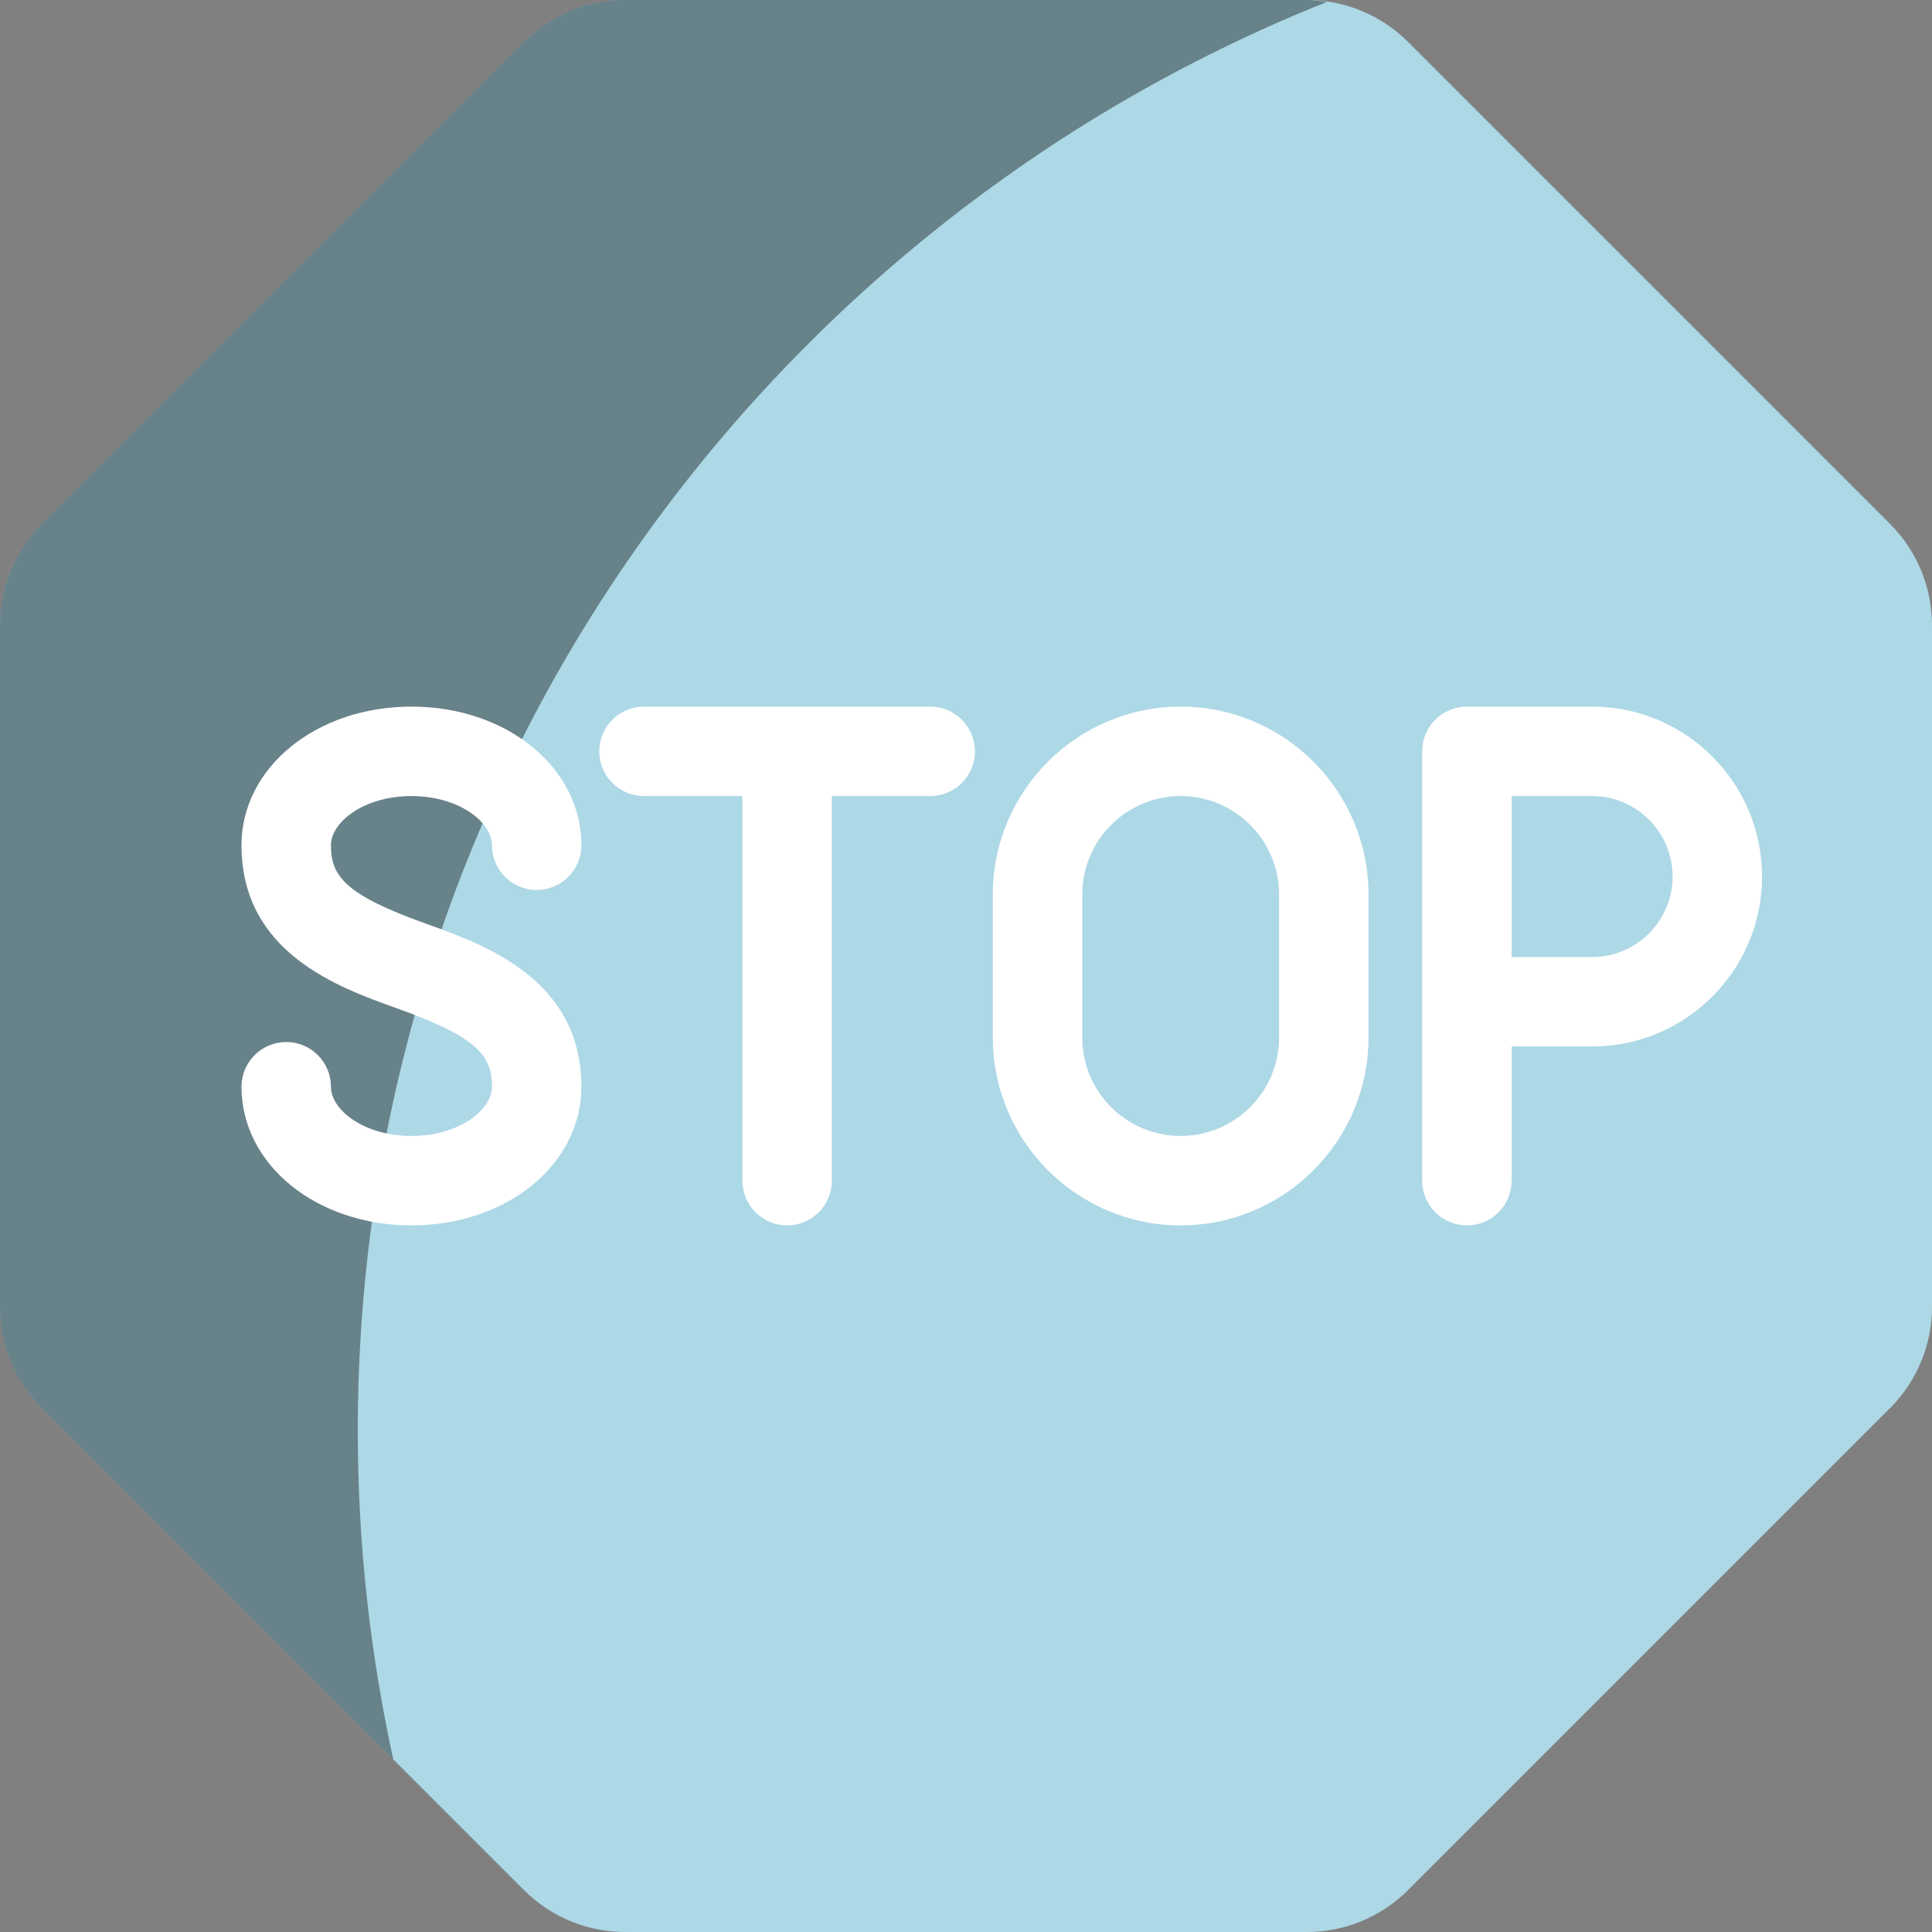
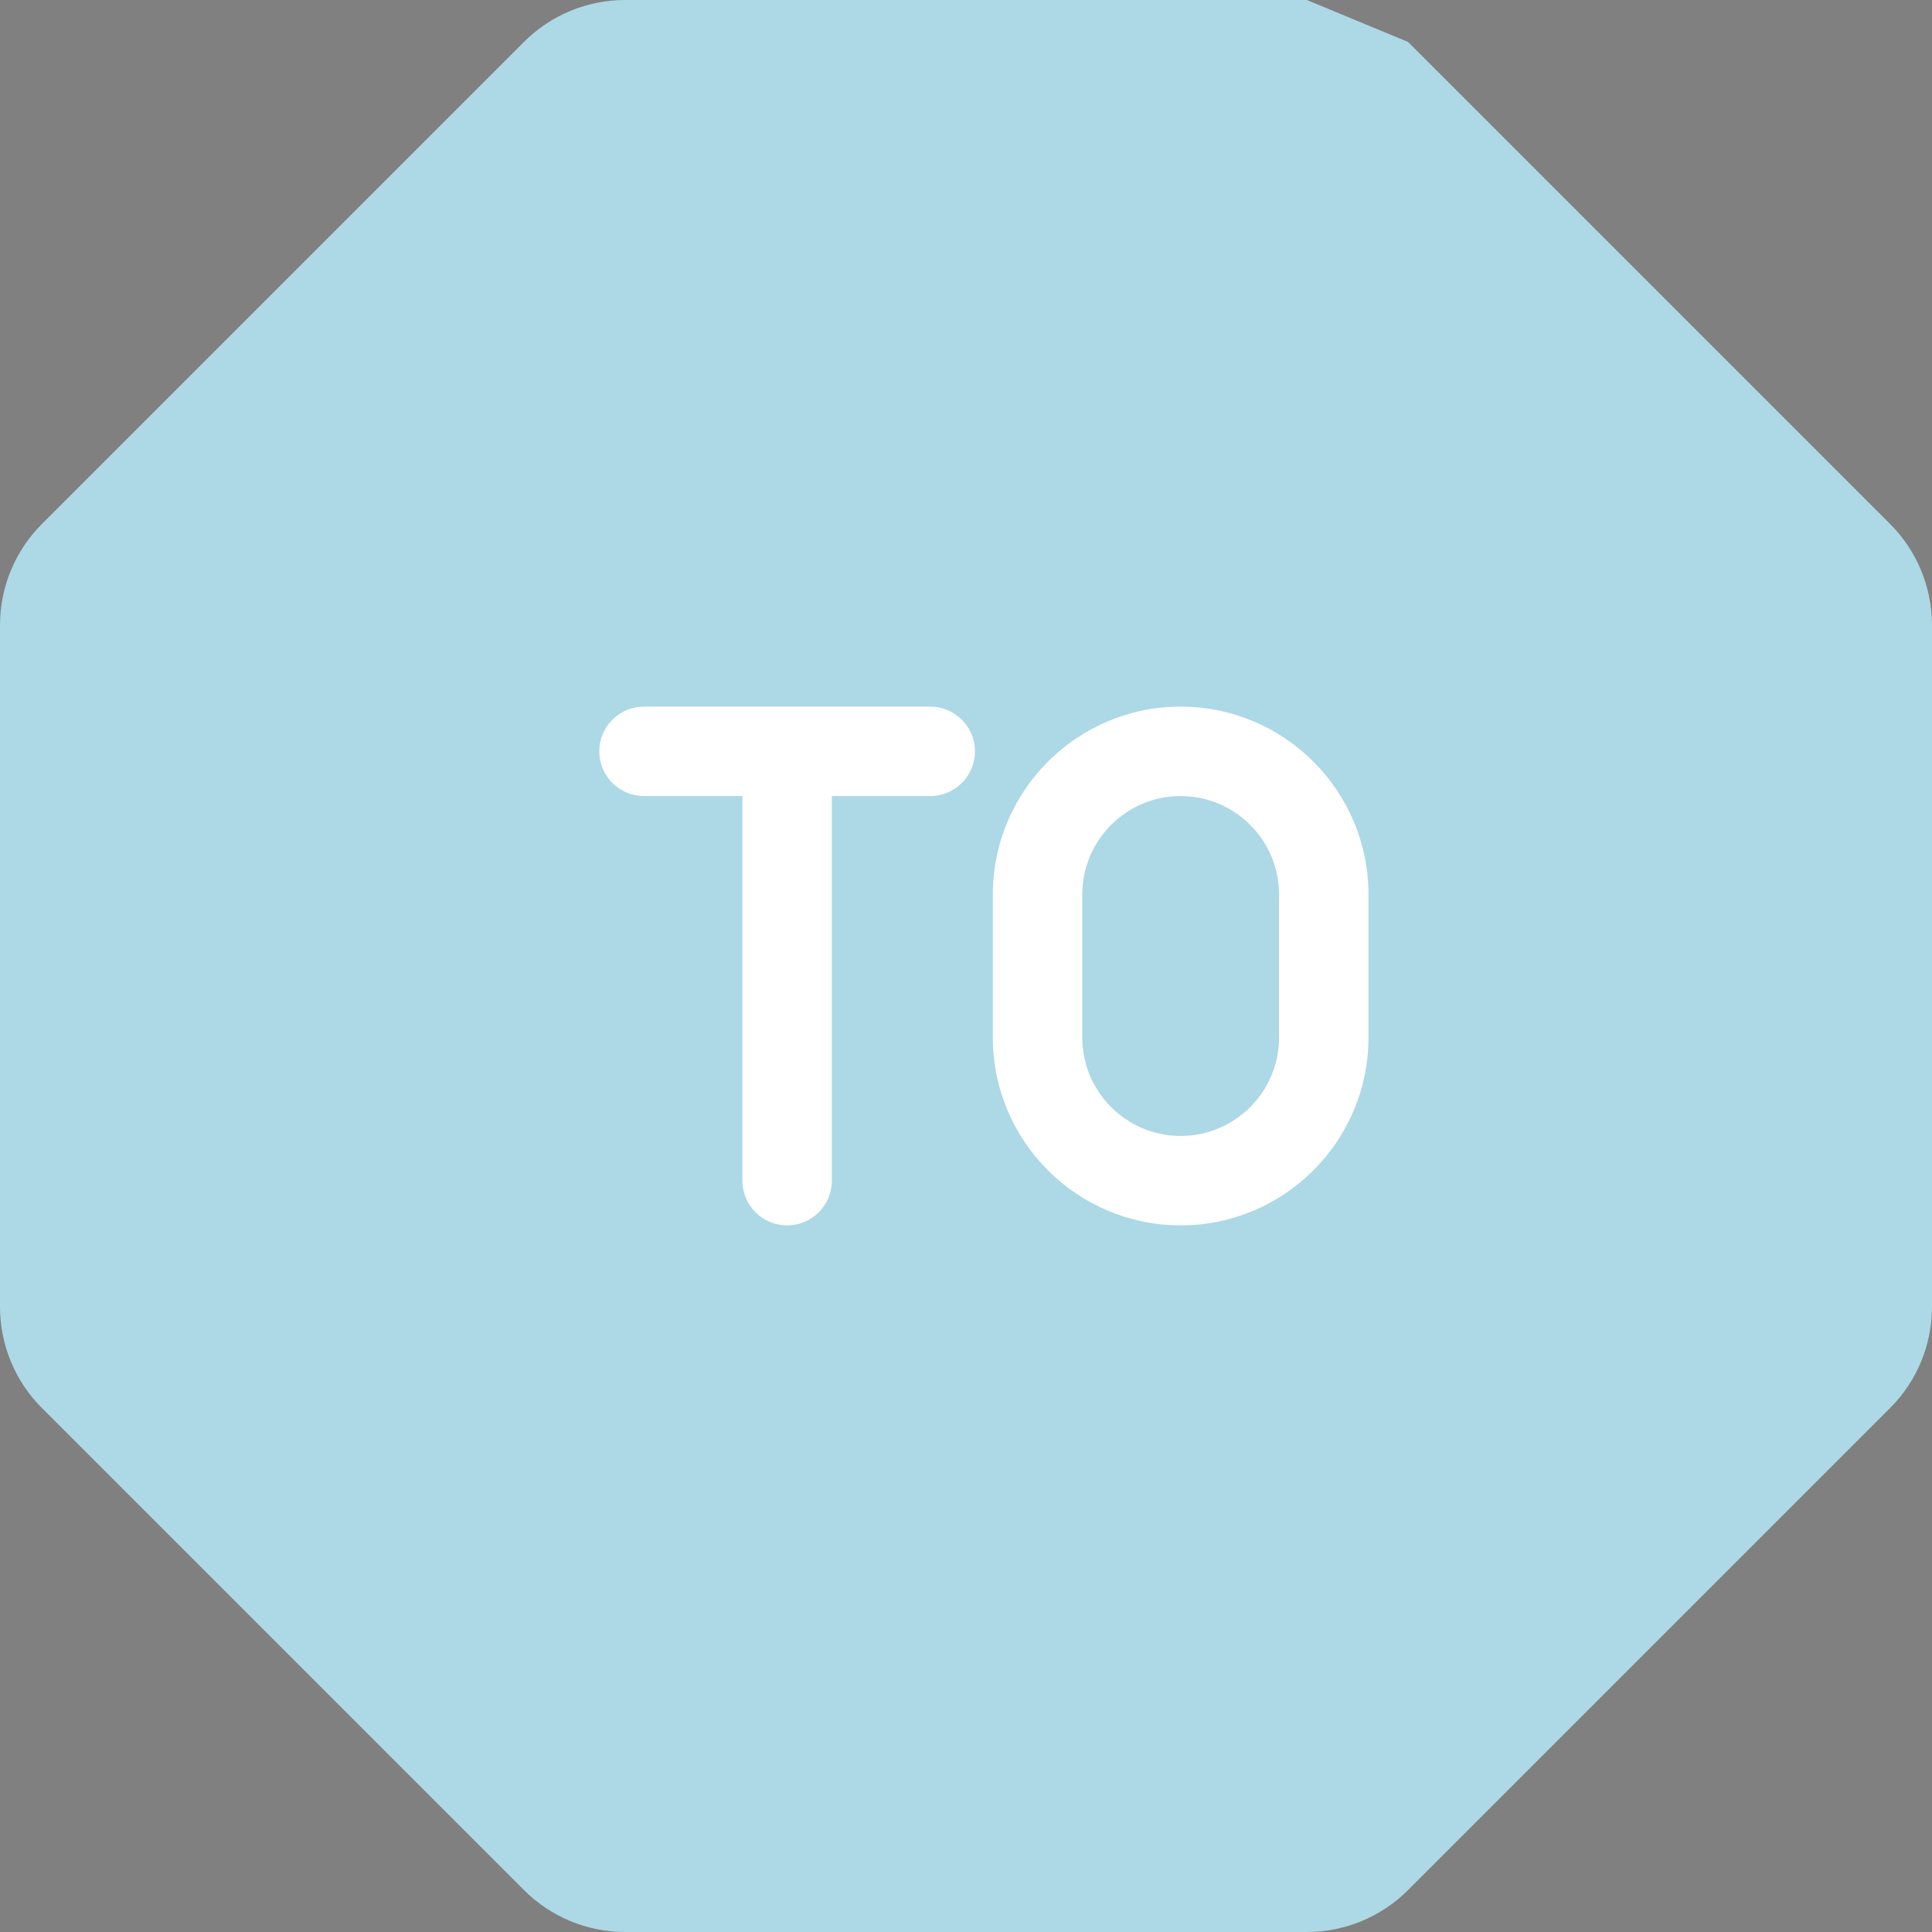
<svg xmlns="http://www.w3.org/2000/svg" xmlns:ns1="http://sodipodi.sourceforge.net/DTD/sodipodi-0.dtd" xmlns:ns2="http://www.inkscape.org/namespaces/inkscape" version="1.1" id="Layer_1" x="0px" y="0px" viewBox="0 0 128 128" xml:space="preserve" ns1:docname="panneau_stop_source.svg" width="128" height="128" ns2:version="1.1 (c68e22c387, 2021-05-23)">
  <rect x="0" y="0" width="128" height="128" fill="#808080" stroke="none" />
  <defs id="defs49" />
  <ns1:namedview id="namedview47" pagecolor="#ffffff" bordercolor="#666666" borderopacity="1.0" ns2:pageshadow="2" ns2:pageopacity="0.0" ns2:pagecheckerboard="0" showgrid="false" fit-margin-top="0" fit-margin-left="0" fit-margin-right="0" fit-margin-bottom="0" ns2:zoom="2.1434133" ns2:cx="82.81184" ns2:cy="69.515291" ns2:window-width="1920" ns2:window-height="979" ns2:window-x="0" ns2:window-y="0" ns2:window-maximized="1" ns2:current-layer="Layer_1" />
-   <path style="fill:#add8e6;stroke-width:4;fill-opacity:1" d="M 346.329,0 H 165.671 C 155.612,0 145.966,3.995 138.854,11.109 L 11.109,138.853 C 3.995,145.965 0,155.612 0,165.671 V 346.33 c 0,10.059 3.995,19.705 11.109,26.817 l 127.745,127.745 c 7.112,7.112 16.759,11.109 26.817,11.109 H 346.33 c 10.059,0 19.705,-3.995 26.817,-11.109 L 500.892,373.147 c 7.112,-7.112 11.109,-16.76 11.109,-26.817 V 165.671 c 0,-10.059 -3.995,-19.705 -11.109,-26.817 L 373.147,11.109 C 366.035,3.995 356.388,0 346.329,0 Z" id="path2" transform="scale(0.25)" />
-   <path style="fill:#000000;stroke-width:4;fill-opacity:1;opacity:0.4" d="M 94.815,379.259 C 94.815,207.421 201.177,60.52 351.614,0.522 349.864,0.275 348.117,0 346.329,0 H 165.671 C 155.612,0 145.966,3.995 138.854,11.109 L 11.109,138.853 C 3.996,145.965 0,155.611 0,165.671 V 346.33 c 0,10.059 3.996,19.705 11.109,26.817 l 93.103,93.103 c -6.098,-28.041 -9.397,-57.124 -9.397,-86.991 z" id="path4" transform="scale(0.25)" />
+   <path style="fill:#add8e6;stroke-width:4;fill-opacity:1" d="M 346.329,0 H 165.671 C 155.612,0 145.966,3.995 138.854,11.109 L 11.109,138.853 C 3.995,145.965 0,155.612 0,165.671 V 346.33 c 0,10.059 3.995,19.705 11.109,26.817 l 127.745,127.745 c 7.112,7.112 16.759,11.109 26.817,11.109 H 346.33 c 10.059,0 19.705,-3.995 26.817,-11.109 L 500.892,373.147 c 7.112,-7.112 11.109,-16.76 11.109,-26.817 V 165.671 c 0,-10.059 -3.995,-19.705 -11.109,-26.817 L 373.147,11.109 Z" id="path2" transform="scale(0.25)" />
  <g id="g14" transform="scale(0.25)" style="stroke-width:4">
    <path style="fill:#ffffff;stroke-width:4" d="m 246.519,187.259 h -75.852 c -6.546,0 -11.852,5.306 -11.852,11.852 0,6.546 5.306,11.852 11.852,11.852 h 26.074 v 101.926 c 0,6.546 5.306,11.852 11.852,11.852 6.546,0 11.852,-5.306 11.852,-11.852 V 210.963 h 26.074 c 6.546,0 11.852,-5.306 11.852,-11.852 0,-6.546 -5.307,-11.852 -11.852,-11.852 z" id="path6" />
    <path style="fill:#ffffff;stroke-width:4" d="m 312.889,187.259 c -27.444,0 -49.778,22.329 -49.778,49.778 v 37.926 c 0,27.449 22.334,49.778 49.778,49.778 27.444,0 49.778,-22.329 49.778,-49.778 v -37.926 c 0,-27.449 -22.334,-49.778 -49.778,-49.778 z m 26.074,87.704 c 0,14.38 -11.694,26.074 -26.074,26.074 -14.38,0 -26.074,-11.694 -26.074,-26.074 v -37.926 c 0,-14.38 11.694,-26.074 26.074,-26.074 14.38,0 26.074,11.694 26.074,26.074 z" id="path8" />
-     <path style="fill:#ffffff;stroke-width:4" d="m 421.926,187.259 h -33.185 c -6.546,0 -11.852,5.306 -11.852,11.852 v 113.778 c 0,6.546 5.306,11.852 11.852,11.852 6.546,0 11.852,-5.306 11.852,-11.852 v -35.556 h 21.333 c 24.833,0 45.037,-20.204 45.037,-45.037 0,-24.833 -20.204,-45.037 -45.037,-45.037 z m 0,66.371 h -21.333 v -42.667 h 21.333 c 11.759,0 21.333,9.569 21.333,21.333 0,11.764 -9.574,21.334 -21.333,21.334 z" id="path10" />
-     <path style="fill:#ffffff;stroke-width:4" d="m 109.037,210.963 c 12.574,0 21.333,6.871 21.333,13.037 0,6.546 5.306,11.852 11.852,11.852 6.546,0 11.852,-5.306 11.852,-11.852 0,-20.602 -19.787,-36.741 -45.037,-36.741 C 83.787,187.259 64,203.398 64,224 c 0,28.495 25.695,37.676 41.047,43.162 21.666,7.736 25.324,12.68 25.324,20.838 0,6.167 -8.76,13.037 -21.333,13.037 -12.573,0 -21.334,-6.87 -21.334,-13.037 0,-6.546 -5.306,-11.852 -11.852,-11.852 C 69.306,276.148 64,281.454 64,288 c 0,20.602 19.787,36.741 45.037,36.741 25.25,0 45.037,-16.139 45.037,-36.741 0,-28.495 -25.695,-37.676 -41.047,-43.162 C 91.361,237.102 87.703,232.158 87.703,224 c 10e-4,-6.167 8.76,-13.037 21.334,-13.037 z" id="path12" />
  </g>
  <g id="g16" transform="scale(0.25)" style="stroke-width:4">
</g>
  <g id="g18" transform="scale(0.25)" style="stroke-width:4">
</g>
  <g id="g20" transform="scale(0.25)" style="stroke-width:4">
</g>
  <g id="g22" transform="scale(0.25)" style="stroke-width:4">
</g>
  <g id="g24" transform="scale(0.25)" style="stroke-width:4">
</g>
  <g id="g26" transform="scale(0.25)" style="stroke-width:4">
</g>
  <g id="g28" transform="scale(0.25)" style="stroke-width:4">
</g>
  <g id="g30" transform="scale(0.25)" style="stroke-width:4">
</g>
  <g id="g32" transform="scale(0.25)" style="stroke-width:4">
</g>
  <g id="g34" transform="scale(0.25)" style="stroke-width:4">
</g>
  <g id="g36" transform="scale(0.25)" style="stroke-width:4">
</g>
  <g id="g38" transform="scale(0.25)" style="stroke-width:4">
</g>
  <g id="g40" transform="scale(0.25)" style="stroke-width:4">
</g>
  <g id="g42" transform="scale(0.25)" style="stroke-width:4">
</g>
  <g id="g44" transform="scale(0.25)" style="stroke-width:4">
</g>
</svg>